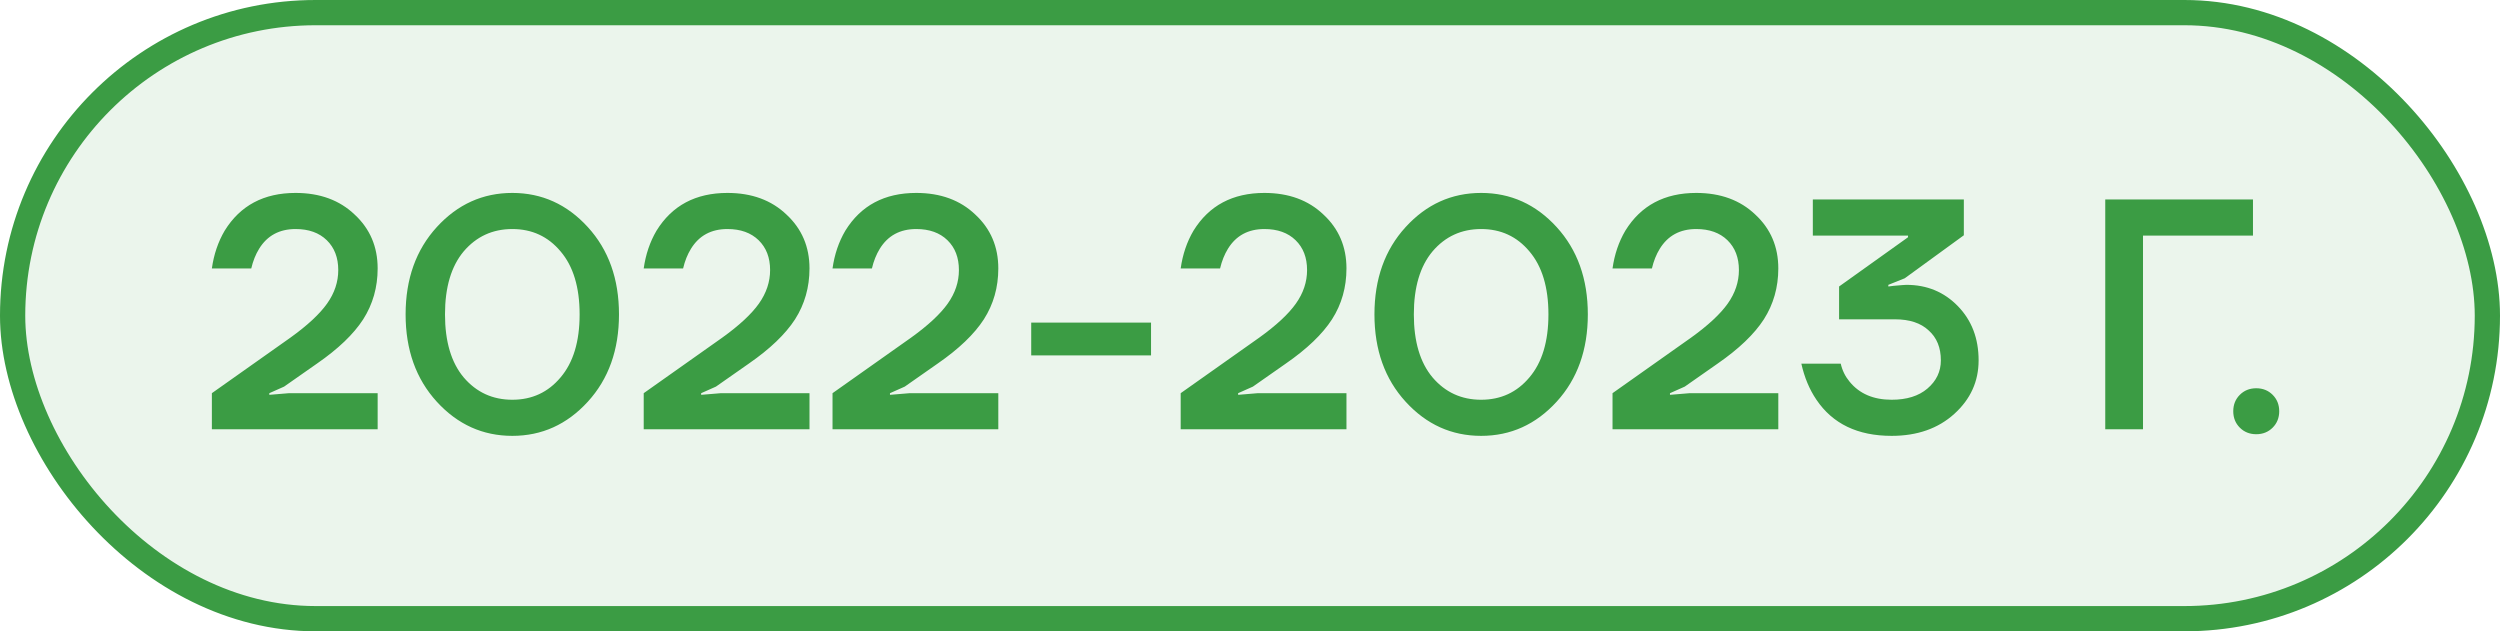
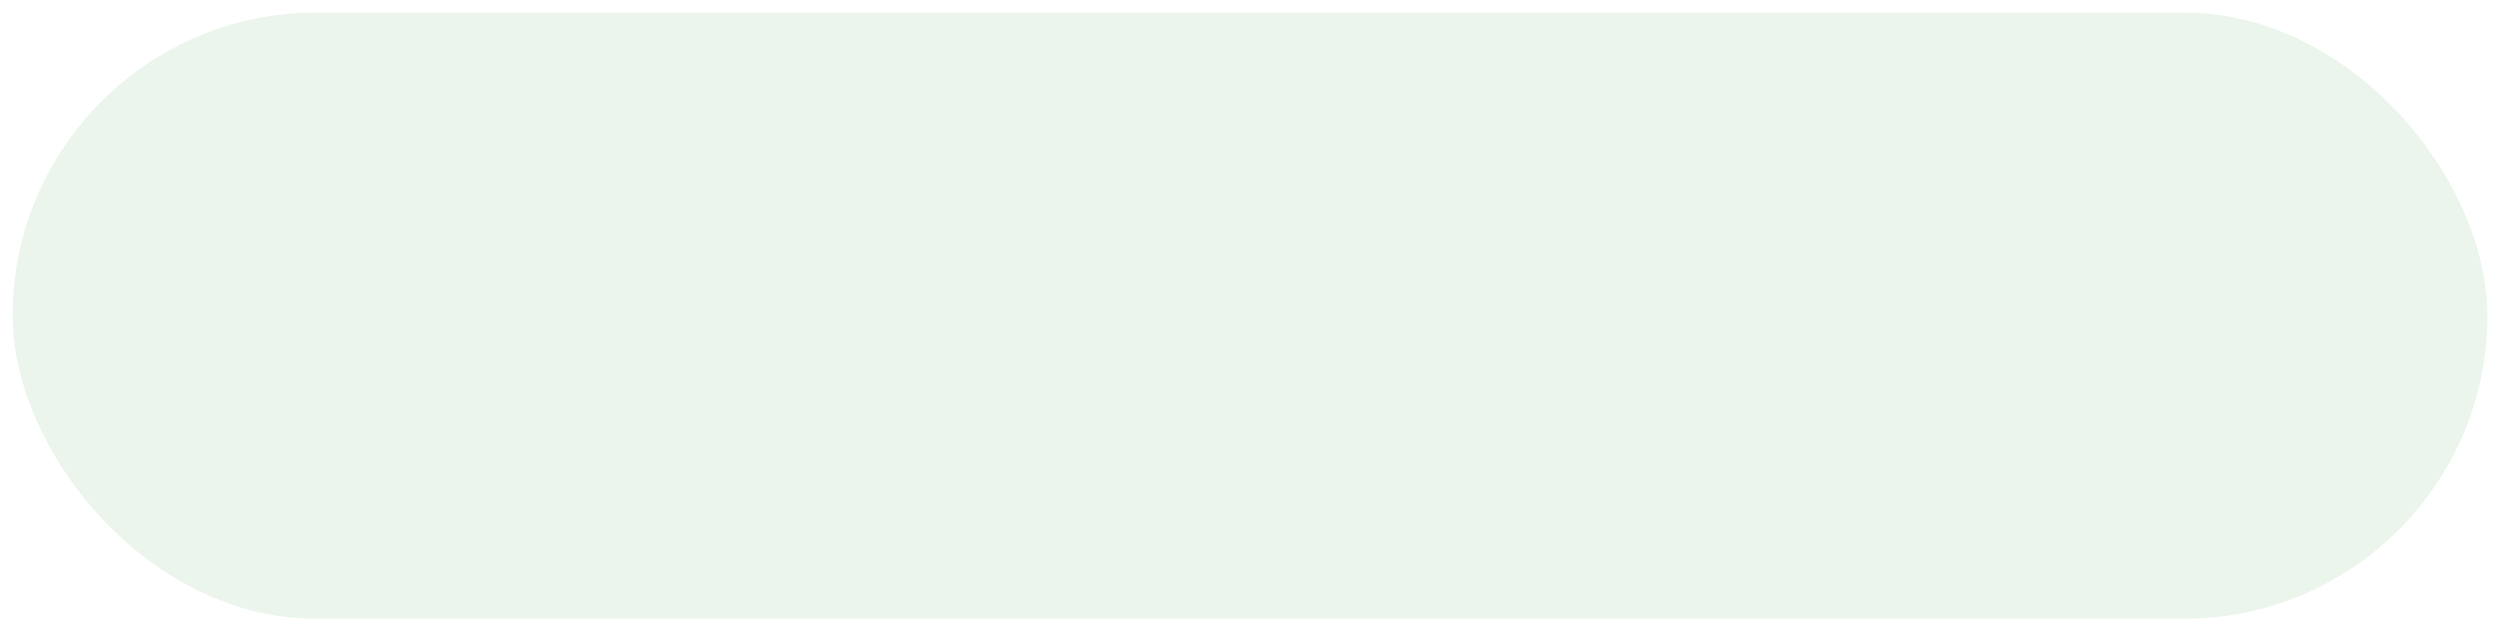
<svg xmlns="http://www.w3.org/2000/svg" width="99" height="25" viewBox="0 0 99 25" fill="none">
  <rect x="0.5" y="0.5" width="98" height="24" rx="12" fill="#3B9C44" fill-opacity="0.1" />
-   <path d="M8.39 17V15.57L11.497 13.373C12.173 12.888 12.658 12.437 12.953 12.021C13.248 11.605 13.395 11.163 13.395 10.695C13.395 10.201 13.243 9.807 12.94 9.512C12.637 9.217 12.225 9.07 11.705 9.07C11.064 9.07 10.583 9.33 10.262 9.85C10.123 10.075 10.019 10.335 9.95 10.63H8.39C8.468 10.075 8.637 9.577 8.897 9.135C9.512 8.138 10.448 7.64 11.705 7.64C12.667 7.64 13.447 7.926 14.045 8.498C14.652 9.061 14.955 9.772 14.955 10.63C14.955 11.375 14.764 12.047 14.383 12.645C14.002 13.234 13.391 13.819 12.55 14.4L11.25 15.31L10.665 15.57V15.635L11.445 15.57H14.955V17H8.39ZM17.297 15.908C16.474 15.007 16.062 13.854 16.062 12.45C16.062 11.046 16.474 9.893 17.297 8.992C18.121 8.091 19.117 7.64 20.288 7.64C21.457 7.64 22.454 8.091 23.277 8.992C24.101 9.893 24.512 11.046 24.512 12.45C24.512 13.854 24.101 15.007 23.277 15.908C22.454 16.809 21.457 17.26 20.288 17.26C19.117 17.26 18.121 16.809 17.297 15.908ZM18.363 9.954C17.869 10.543 17.622 11.375 17.622 12.45C17.622 13.525 17.869 14.357 18.363 14.946C18.866 15.535 19.508 15.83 20.288 15.83C21.067 15.83 21.704 15.535 22.198 14.946C22.701 14.357 22.953 13.525 22.953 12.45C22.953 11.375 22.701 10.543 22.198 9.954C21.704 9.365 21.067 9.07 20.288 9.07C19.508 9.07 18.866 9.365 18.363 9.954ZM25.491 17V15.57L28.598 13.373C29.274 12.888 29.759 12.437 30.054 12.021C30.348 11.605 30.496 11.163 30.496 10.695C30.496 10.201 30.344 9.807 30.041 9.512C29.737 9.217 29.326 9.07 28.806 9.07C28.164 9.07 27.683 9.33 27.363 9.85C27.224 10.075 27.12 10.335 27.051 10.63H25.491C25.569 10.075 25.738 9.577 25.998 9.135C26.613 8.138 27.549 7.64 28.806 7.64C29.768 7.64 30.548 7.926 31.146 8.498C31.752 9.061 32.056 9.772 32.056 10.63C32.056 11.375 31.865 12.047 31.484 12.645C31.102 13.234 30.491 13.819 29.651 14.4L28.351 15.31L27.766 15.57V15.635L28.546 15.57H32.056V17H25.491ZM32.968 17V15.57L36.075 13.373C36.751 12.888 37.236 12.437 37.531 12.021C37.826 11.605 37.973 11.163 37.973 10.695C37.973 10.201 37.822 9.807 37.518 9.512C37.215 9.217 36.803 9.07 36.283 9.07C35.642 9.07 35.161 9.33 34.84 9.85C34.702 10.075 34.597 10.335 34.528 10.63H32.968C33.046 10.075 33.215 9.577 33.475 9.135C34.09 8.138 35.026 7.64 36.283 7.64C37.245 7.64 38.025 7.926 38.623 8.498C39.23 9.061 39.533 9.772 39.533 10.63C39.533 11.375 39.343 12.047 38.961 12.645C38.58 13.234 37.969 13.819 37.128 14.4L35.828 15.31L35.243 15.57V15.635L36.023 15.57H39.533V17H32.968ZM40.836 14.075V12.775H45.581V14.075H40.836ZM46.755 17V15.57L49.862 13.373C50.538 12.888 51.024 12.437 51.318 12.021C51.613 11.605 51.76 11.163 51.76 10.695C51.76 10.201 51.609 9.807 51.305 9.512C51.002 9.217 50.59 9.07 50.07 9.07C49.429 9.07 48.948 9.33 48.627 9.85C48.489 10.075 48.385 10.335 48.315 10.63H46.755C46.833 10.075 47.002 9.577 47.262 9.135C47.878 8.138 48.814 7.64 50.07 7.64C51.032 7.64 51.812 7.926 52.41 8.498C53.017 9.061 53.32 9.772 53.32 10.63C53.32 11.375 53.13 12.047 52.748 12.645C52.367 13.234 51.756 13.819 50.915 14.4L49.615 15.31L49.03 15.57V15.635L49.81 15.57H53.32V17H46.755ZM55.663 15.908C54.839 15.007 54.428 13.854 54.428 12.45C54.428 11.046 54.839 9.893 55.663 8.992C56.486 8.091 57.483 7.64 58.653 7.64C59.823 7.64 60.819 8.091 61.643 8.992C62.466 9.893 62.878 11.046 62.878 12.45C62.878 13.854 62.466 15.007 61.643 15.908C60.819 16.809 59.823 17.26 58.653 17.26C57.483 17.26 56.486 16.809 55.663 15.908ZM56.729 9.954C56.235 10.543 55.988 11.375 55.988 12.45C55.988 13.525 56.235 14.357 56.729 14.946C57.231 15.535 57.873 15.83 58.653 15.83C59.433 15.83 60.07 15.535 60.564 14.946C61.066 14.357 61.318 13.525 61.318 12.45C61.318 11.375 61.066 10.543 60.564 9.954C60.07 9.365 59.433 9.07 58.653 9.07C57.873 9.07 57.231 9.365 56.729 9.954ZM63.856 17V15.57L66.963 13.373C67.639 12.888 68.124 12.437 68.419 12.021C68.713 11.605 68.861 11.163 68.861 10.695C68.861 10.201 68.709 9.807 68.406 9.512C68.103 9.217 67.691 9.07 67.171 9.07C66.529 9.07 66.049 9.33 65.728 9.85C65.589 10.075 65.485 10.335 65.416 10.63H63.856C63.934 10.075 64.103 9.577 64.363 9.135C64.978 8.138 65.914 7.64 67.171 7.64C68.133 7.64 68.913 7.926 69.511 8.498C70.118 9.061 70.421 9.772 70.421 10.63C70.421 11.375 70.23 12.047 69.849 12.645C69.468 13.234 68.856 13.819 68.016 14.4L66.716 15.31L66.131 15.57V15.635L66.911 15.57H70.421V17H63.856ZM71.333 14.4H72.893C72.954 14.669 73.071 14.907 73.244 15.115C73.634 15.592 74.189 15.83 74.908 15.83C75.506 15.83 75.979 15.683 76.325 15.388C76.681 15.085 76.858 14.712 76.858 14.27C76.858 13.767 76.698 13.373 76.377 13.087C76.065 12.792 75.619 12.645 75.038 12.645H72.828V11.345L75.558 9.395V9.33H71.788V7.9H77.768V9.317L75.428 11.02L74.778 11.28V11.345L74.986 11.319C75.272 11.293 75.441 11.28 75.493 11.28C76.308 11.28 76.988 11.562 77.534 12.125C78.08 12.688 78.353 13.403 78.353 14.27C78.353 15.102 78.033 15.808 77.391 16.389C76.75 16.97 75.922 17.26 74.908 17.26C73.565 17.26 72.573 16.783 71.931 15.83C71.654 15.423 71.455 14.946 71.333 14.4ZM83.368 17V7.9H89.218V9.33H84.863V17H83.368ZM88.697 16.935C88.524 16.762 88.437 16.545 88.437 16.285C88.437 16.025 88.524 15.808 88.697 15.635C88.87 15.462 89.087 15.375 89.347 15.375C89.607 15.375 89.824 15.462 89.997 15.635C90.17 15.808 90.257 16.025 90.257 16.285C90.257 16.545 90.17 16.762 89.997 16.935C89.824 17.108 89.607 17.195 89.347 17.195C89.087 17.195 88.87 17.108 88.697 16.935Z" fill="#3B9C44" />
-   <rect x="0.5" y="0.5" width="98" height="24" rx="12" stroke="#3B9C44" />
</svg>